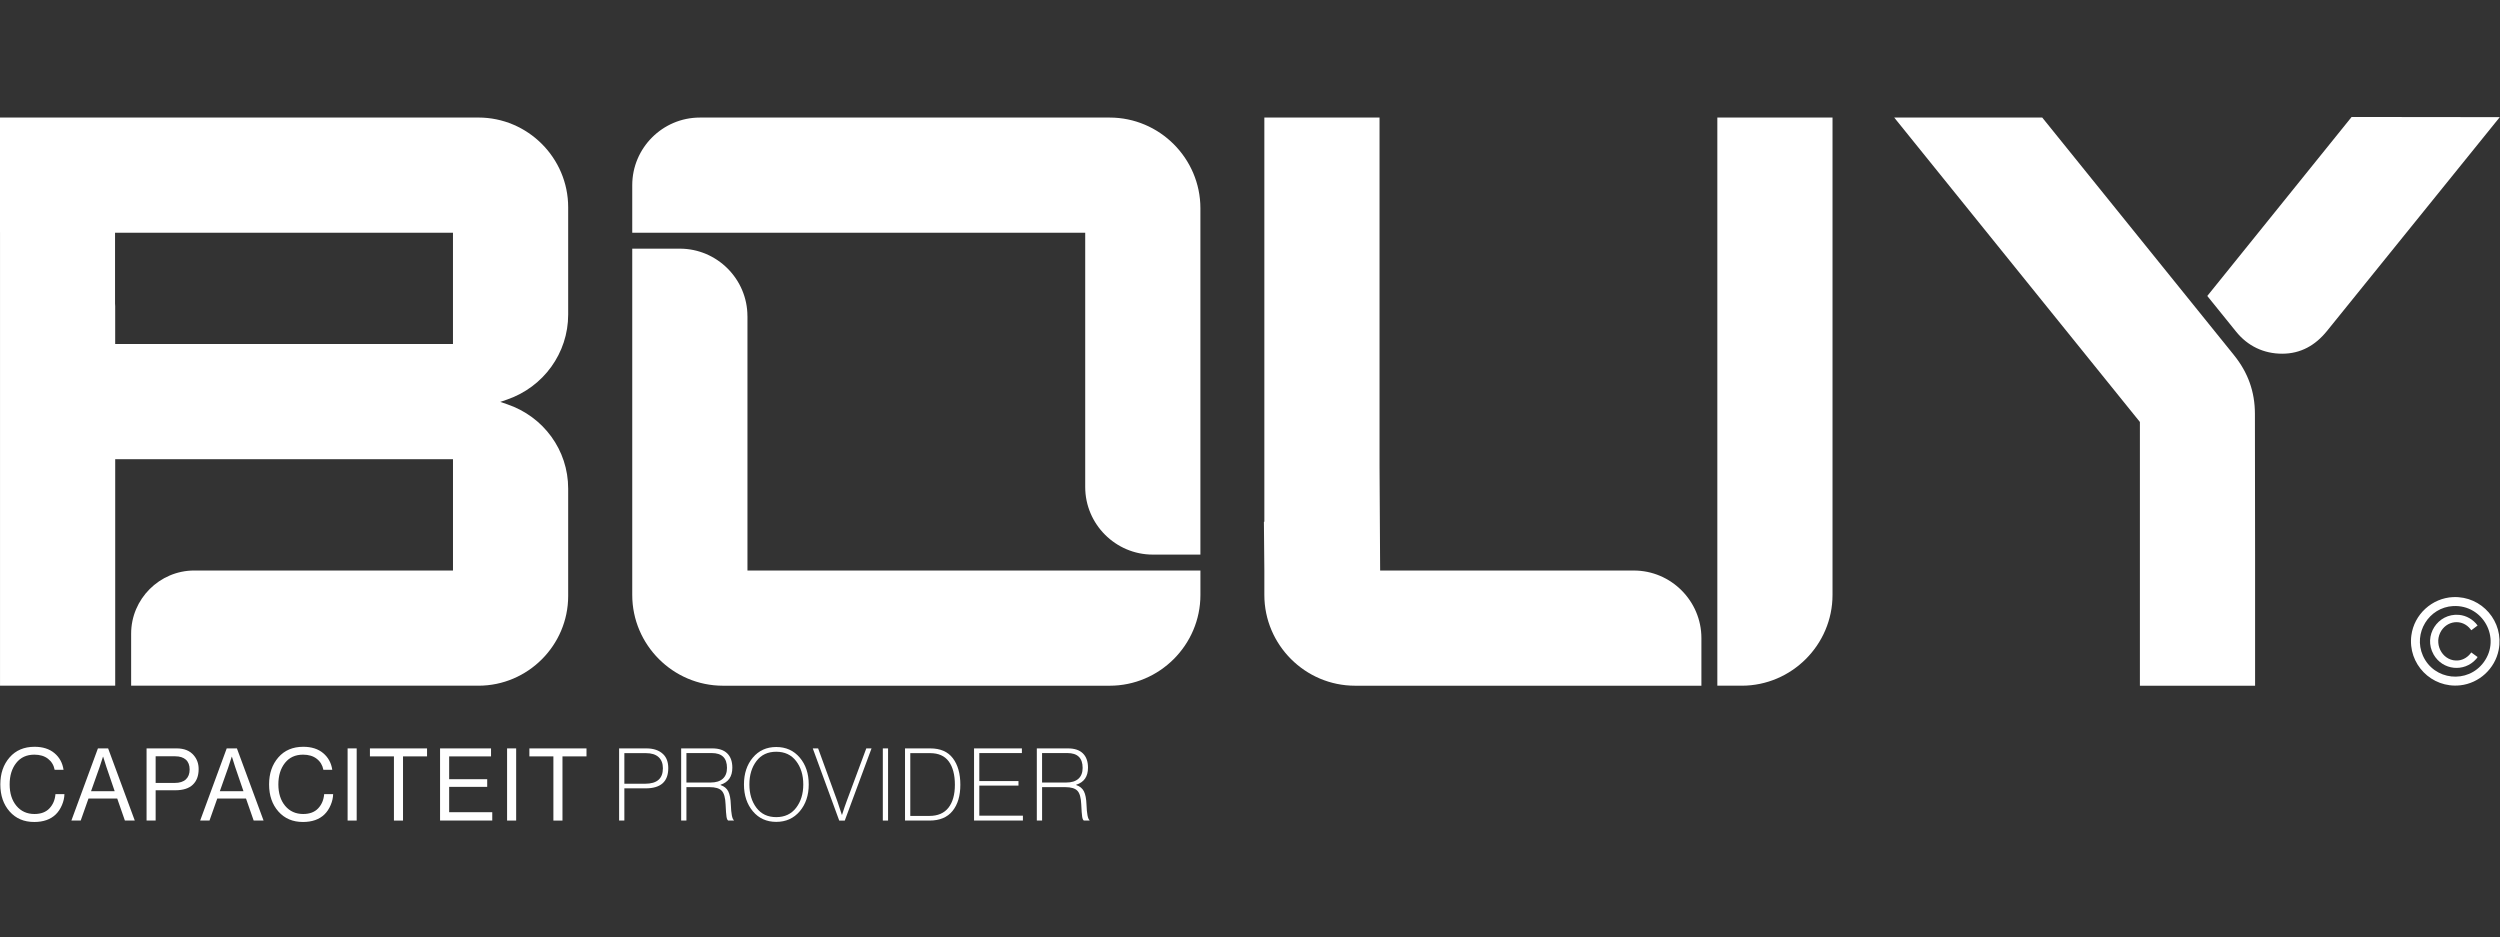
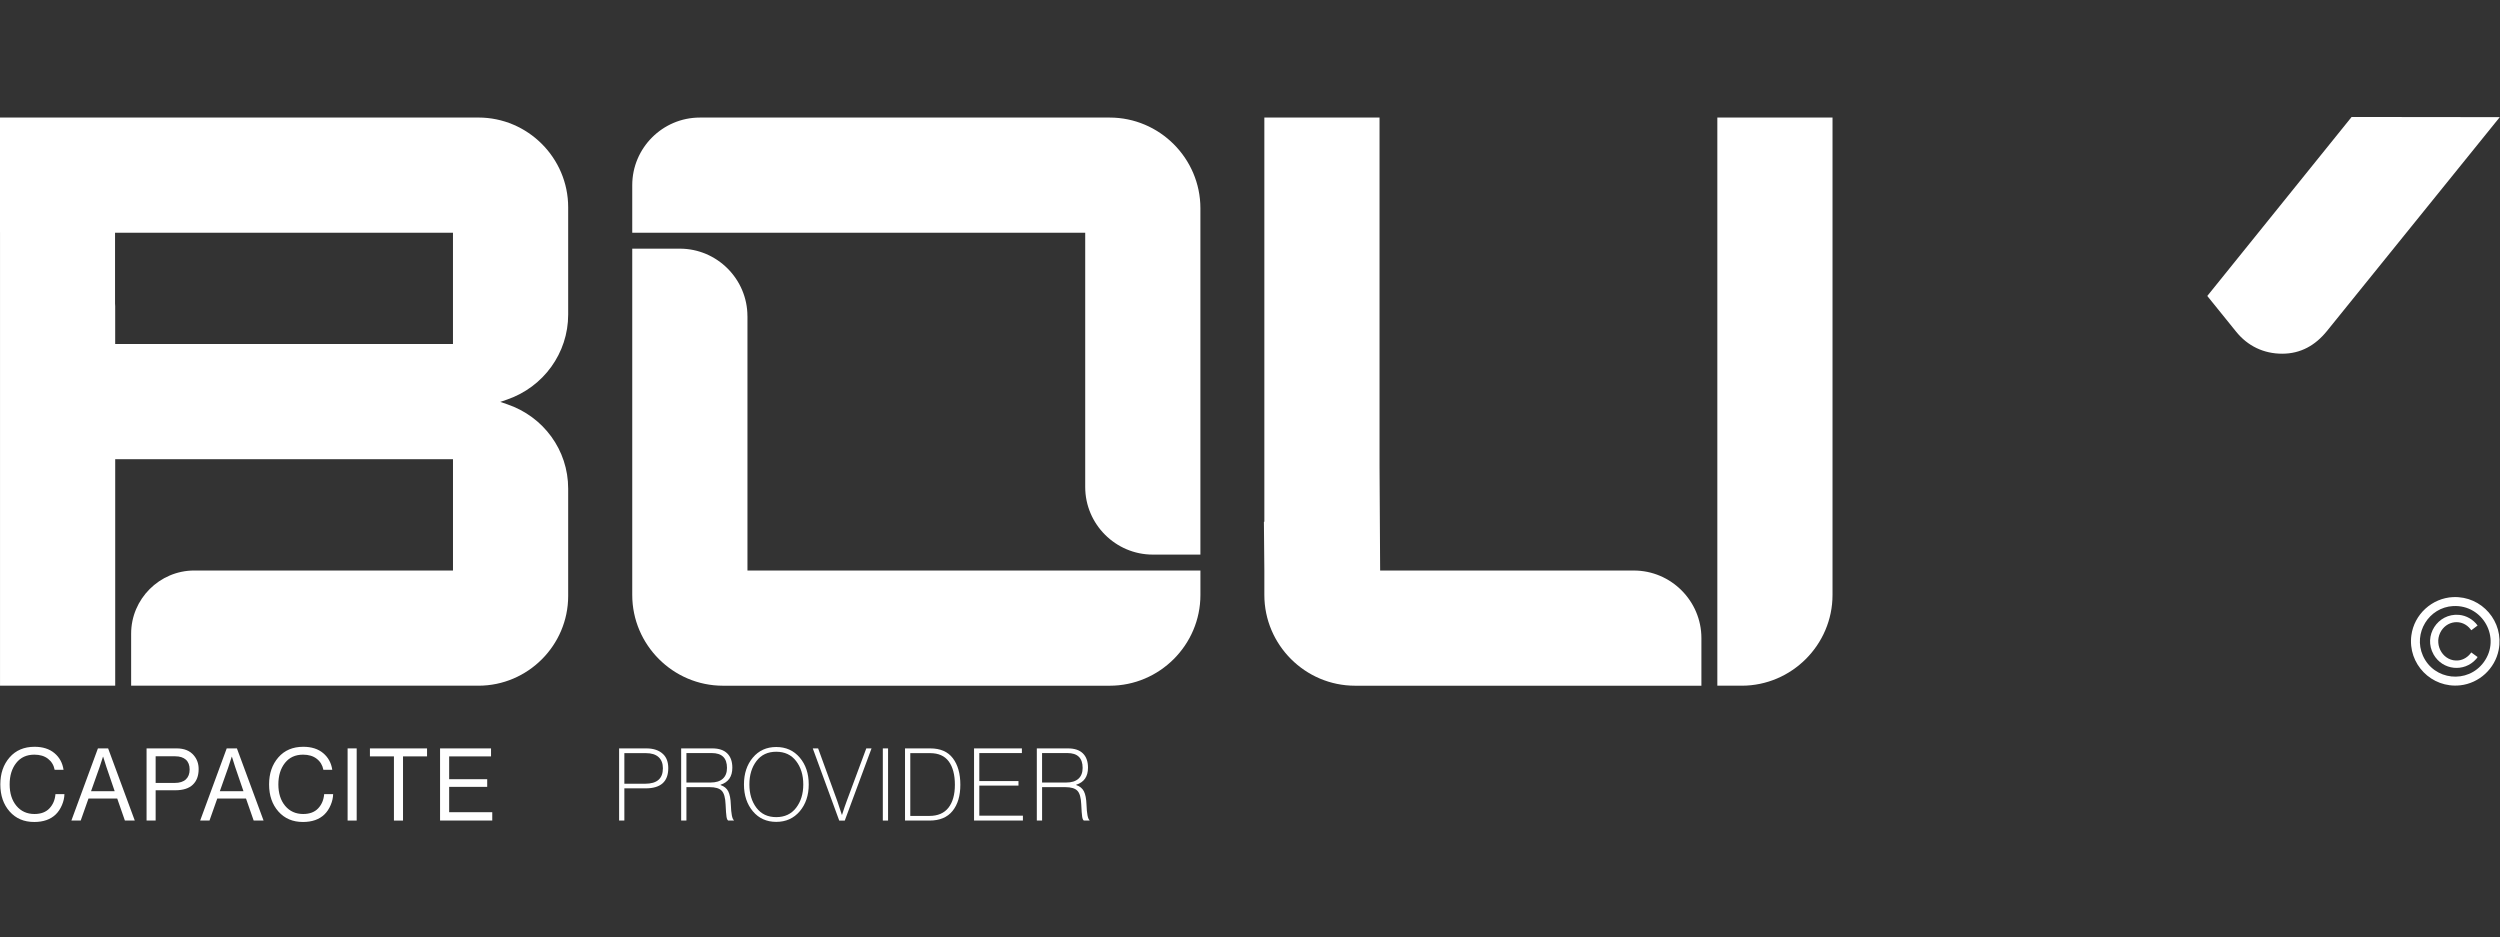
<svg xmlns="http://www.w3.org/2000/svg" id="Laag_2" data-name="Laag 2" viewBox="0 0 1200.64 450">
  <rect x="0" y="0" width="1200.64" height="450" fill="#333333" stroke="none" />
  <defs>
    <style>
      .cls-1 {
        fill: none;
      }

      .cls-2 {
        fill: #fff;
      }
    </style>
  </defs>
  <g id="Layer_1" data-name="Layer 1">
    <g>
      <rect class="cls-1" x=".64" width="1200" height="450" />
      <path class="cls-2" d="M1178.15,286.77c13.77-.61,24.53,11.84,21.85,25.39-1.78,8.98-9.34,15.97-18.47,16.97-13.77,1.51-25.27-10.26-23.46-23.98,1.33-10.09,9.9-17.93,20.08-18.39ZM1178.19,291.06c-11.77.61-19.36,13-14.58,23.82,5.27,11.91,21.54,13.68,29.24,3.13,8.46-11.58-.42-27.68-14.66-26.94Z" />
      <path class="cls-2" d="M1189.88,315.54c.05.08-.62.87-.71.98-5.8,6.5-16.12,5.35-20.41-2.18-5.09-8.94,1.91-19.9,12.16-19.05,3.55.3,6.9,2.25,8.96,5.12l-3.01,2.27c-.1,0-.26-.32-.32-.4-4.07-5.35-11.79-4.31-14.65,1.64-2.99,6.23,1.69,14.01,8.8,13.25,2.5-.27,4.74-1.79,6.14-3.83l3.04,2.2Z" />
      <path class="cls-2" d="M229.76,56.46H0v55.32h.15l-.14.02v7.62h0v209.89h55.32v-108.77h162.22v53.45h-124.24c-16.68,0-30.33,13.65-30.33,30.33v24.99h166.8c23.7,0,43.09-19.39,43.09-43.09v-51.58c0-18.49-11.84-34.55-29.27-40.48l-3.35-1.14,3.34-1.15c17.4-6,29.28-22.28,29.28-40.78v-51.54c0-23.7-19.39-43.1-43.1-43.1ZM217.54,165.22H55.32v-18.14c0-.46-.05-.9-.07-1.35v-33.95h162.29v53.45Z" />
      <path class="cls-2" d="M358.96,151.87c0-17.85-14.6-32.45-32.45-32.45h-22.87v166.32c0,23.97,19.61,43.58,43.58,43.58h185.71c23.97,0,43.58-19.61,43.58-43.58v-11.75h-217.54v-122.12Z" />
      <path class="cls-2" d="M532.92,56.46h-196.83c-17.85,0-32.45,14.6-32.45,32.45v22.87h217.54v122.12c0,17.85,14.6,32.45,32.45,32.45h22.87V100.03c0-23.96-19.61-43.57-43.57-43.57Z" />
      <path class="cls-2" d="M824.75,329.31h11.75c23.93,0,43.58-19.65,43.58-43.58V56.46h-55.32v272.86Z" />
-       <path class="cls-2" d="M1072.93,170.61l-92.13-114.15h-71.09l117.99,146.2v126.66h55.32v-63.21l-.08-67.41c-.01-10.61-3.35-19.83-10.01-28.08Z" />
      <path class="cls-2" d="M1129.38,56.17l-69.32,85.97,13.85,17.15c5.57,6.9,13.26,10.58,22.13,10.58s15.93-4.01,21.5-10.91l82.99-102.7-71.15-.08Z" />
      <path class="cls-2" d="M784.65,273.99h-121.83l-.29-50.1V56.46h-55.32v194.06l-.21.12.21,23.35h0v11.75c0,23.97,19.61,43.58,43.58,43.58h166.32v-22.87c0-17.85-14.6-32.45-32.45-32.45Z" />
      <path class="cls-2" d="M16.4,394.76c-4.88,0-8.81-1.68-11.78-5.04-2.97-3.36-4.46-7.69-4.46-12.99s1.48-9.56,4.44-12.97c2.96-3.41,6.96-5.11,12-5.11,3.94,0,7.12,1.02,9.55,3.05,2.42,2.04,3.88,4.7,4.36,8h-4.27c-.42-2.2-1.48-3.96-3.17-5.28-1.7-1.33-3.89-1.99-6.57-1.99-3.72,0-6.62,1.33-8.72,4-2.1,2.67-3.15,6.1-3.15,10.3s1.09,7.7,3.27,10.3c2.18,2.6,5.06,3.9,8.65,3.9,3.1,0,5.5-.9,7.2-2.71,1.7-1.81,2.66-4.09,2.88-6.83h4.31c-.03,1.71-.43,3.47-1.19,5.26-.76,1.79-1.75,3.29-2.98,4.48-2.49,2.42-5.95,3.64-10.37,3.64Z" />
      <path class="cls-2" d="M34.28,394.08l12.75-34.66h4.9l12.8,34.66h-4.75l-3.68-10.57h-13.81l-3.73,10.57h-4.46ZM47.85,368.34l-4.12,11.63h11.34l-3.97-11.63-1.55-4.9h-.1c-.61,1.94-1.15,3.57-1.6,4.9Z" />
      <path class="cls-2" d="M70.39,394.08v-34.66h14.44c3.62,0,6.37,1.11,8.24,3.34,1.55,1.81,2.33,4.01,2.33,6.59,0,3.23-.94,5.74-2.81,7.51-1.87,1.78-4.67,2.67-8.39,2.67h-9.45v14.54h-4.36ZM74.75,363.21v12.8h9.11c2.39,0,4.19-.57,5.4-1.7,1.21-1.13,1.82-2.71,1.82-4.75s-.61-3.64-1.82-4.73c-1.21-1.08-2.93-1.62-5.16-1.62h-9.35Z" />
      <path class="cls-2" d="M96.13,394.08l12.75-34.66h4.9l12.8,34.66h-4.75l-3.68-10.57h-13.81l-3.73,10.57h-4.46ZM109.7,368.34l-4.12,11.63h11.34l-3.98-11.63-1.55-4.9h-.1c-.61,1.94-1.15,3.57-1.6,4.9Z" />
      <path class="cls-2" d="M145.47,394.76c-4.88,0-8.8-1.68-11.78-5.04-2.97-3.36-4.46-7.69-4.46-12.99s1.48-9.56,4.43-12.97c2.96-3.41,6.95-5.11,12-5.11,3.94,0,7.13,1.02,9.55,3.05,2.42,2.04,3.88,4.7,4.36,8h-4.27c-.42-2.2-1.48-3.96-3.18-5.28-1.7-1.33-3.89-1.99-6.57-1.99-3.72,0-6.62,1.33-8.72,4-2.1,2.67-3.15,6.1-3.15,10.3s1.09,7.7,3.27,10.3c2.18,2.6,5.07,3.9,8.65,3.9,3.1,0,5.5-.9,7.2-2.71,1.7-1.81,2.66-4.09,2.88-6.83h4.31c-.03,1.71-.43,3.47-1.19,5.26s-1.75,3.29-2.98,4.48c-2.49,2.42-5.95,3.64-10.37,3.64Z" />
      <path class="cls-2" d="M166.94,394.08v-34.66h4.36v34.66h-4.36Z" />
      <path class="cls-2" d="M177.66,363.26v-3.83h27.43v3.83h-11.54v30.83h-4.36v-30.83h-11.54Z" />
      <path class="cls-2" d="M211.34,394.08v-34.66h24.48v3.83h-20.11v10.95h18.27v3.68h-18.27v12.17h20.7v4.02h-25.06Z" />
-       <path class="cls-2" d="M243.53,394.08v-34.66h4.36v34.66h-4.36Z" />
-       <path class="cls-2" d="M254.24,363.26v-3.83h27.43v3.83h-11.54v30.83h-4.36v-30.83h-11.54Z" />
      <path class="cls-2" d="M297.33,394.08v-34.66h13.09c3.46,0,6.14.92,8.05,2.76,1.65,1.58,2.47,3.83,2.47,6.74,0,6.46-3.62,9.69-10.86,9.69h-10.23v15.46h-2.52ZM299.85,361.7v14.69h10.03c5.65,0,8.48-2.47,8.48-7.42,0-2.33-.7-4.12-2.09-5.38-1.39-1.26-3.41-1.89-6.06-1.89h-10.37Z" />
      <path class="cls-2" d="M327.13,394.08v-34.66h14.98c3.13,0,5.52.8,7.15,2.4,1.63,1.6,2.45,3.89,2.45,6.86,0,4.27-1.89,7-5.67,8.19v.15c1.74.58,2.98,1.59,3.71,3.03.73,1.44,1.14,3.58,1.24,6.42.16,4.36.65,6.83,1.45,7.42v.19h-2.71c-.39-.23-.66-.83-.82-1.82-.16-.98-.31-2.96-.44-5.94-.13-3.23-.75-5.42-1.87-6.57-1.11-1.15-3.05-1.72-5.79-1.72h-11.15v16.04h-2.52ZM329.66,361.66v14.15h11.63c2.55,0,4.5-.61,5.84-1.82,1.34-1.21,2.01-2.95,2.01-5.21,0-4.75-2.44-7.12-7.32-7.12h-12.17Z" />
      <path class="cls-2" d="M384.09,389.62c-2.88,3.39-6.64,5.09-11.29,5.09s-8.4-1.7-11.24-5.09c-2.84-3.39-4.27-7.69-4.27-12.89s1.42-9.5,4.27-12.89c2.84-3.39,6.59-5.09,11.24-5.09s8.42,1.7,11.29,5.09c2.88,3.39,4.31,7.69,4.31,12.89s-1.44,9.5-4.31,12.89ZM363.29,387.95c2.26,2.99,5.43,4.48,9.5,4.48s7.25-1.49,9.55-4.48c2.29-2.99,3.44-6.73,3.44-11.22s-1.15-8.23-3.44-11.22c-2.29-2.99-5.48-4.48-9.55-4.48s-7.24,1.49-9.5,4.48c-2.26,2.99-3.39,6.73-3.39,11.22s1.13,8.23,3.39,11.22Z" />
      <path class="cls-2" d="M403.04,394.08l-12.7-34.66h2.57l9.26,25.45,2.13,6.45h.1c.87-2.75,1.63-4.98,2.28-6.69l9.36-25.2h2.52l-12.85,34.66h-2.67Z" />
      <path class="cls-2" d="M423.98,394.08v-34.66h2.52v34.66h-2.52Z" />
      <path class="cls-2" d="M434.64,394.08v-34.66h12.12c4.85,0,8.47,1.57,10.86,4.73,2.39,3.15,3.59,7.39,3.59,12.72s-1.24,9.49-3.73,12.58c-2.49,3.09-6.17,4.63-11.05,4.63h-11.78ZM437.16,391.85h9.16c4.07,0,7.13-1.32,9.19-3.95,2.05-2.63,3.08-6.31,3.08-11.03s-.98-8.51-2.93-11.17c-1.96-2.67-4.95-4-8.99-4h-9.5v30.15Z" />
      <path class="cls-2" d="M467.79,394.08v-34.66h22.98v2.23h-20.45v13.47h18.81v2.18h-18.81v14.44h20.94v2.33h-23.46Z" />
      <path class="cls-2" d="M497.94,394.08v-34.66h14.98c3.13,0,5.52.8,7.15,2.4,1.63,1.6,2.45,3.89,2.45,6.86,0,4.27-1.89,7-5.67,8.19v.15c1.74.58,2.98,1.59,3.71,3.03.73,1.44,1.14,3.58,1.24,6.42.16,4.36.65,6.83,1.45,7.42v.19h-2.71c-.39-.23-.66-.83-.82-1.82-.16-.98-.31-2.96-.44-5.94-.13-3.23-.75-5.42-1.87-6.57-1.11-1.15-3.05-1.72-5.79-1.72h-11.15v16.04h-2.52ZM500.46,361.66v14.15h11.63c2.55,0,4.5-.61,5.84-1.82,1.34-1.21,2.01-2.95,2.01-5.21,0-4.75-2.44-7.12-7.32-7.12h-12.17Z" />
    </g>
  </g>
</svg>